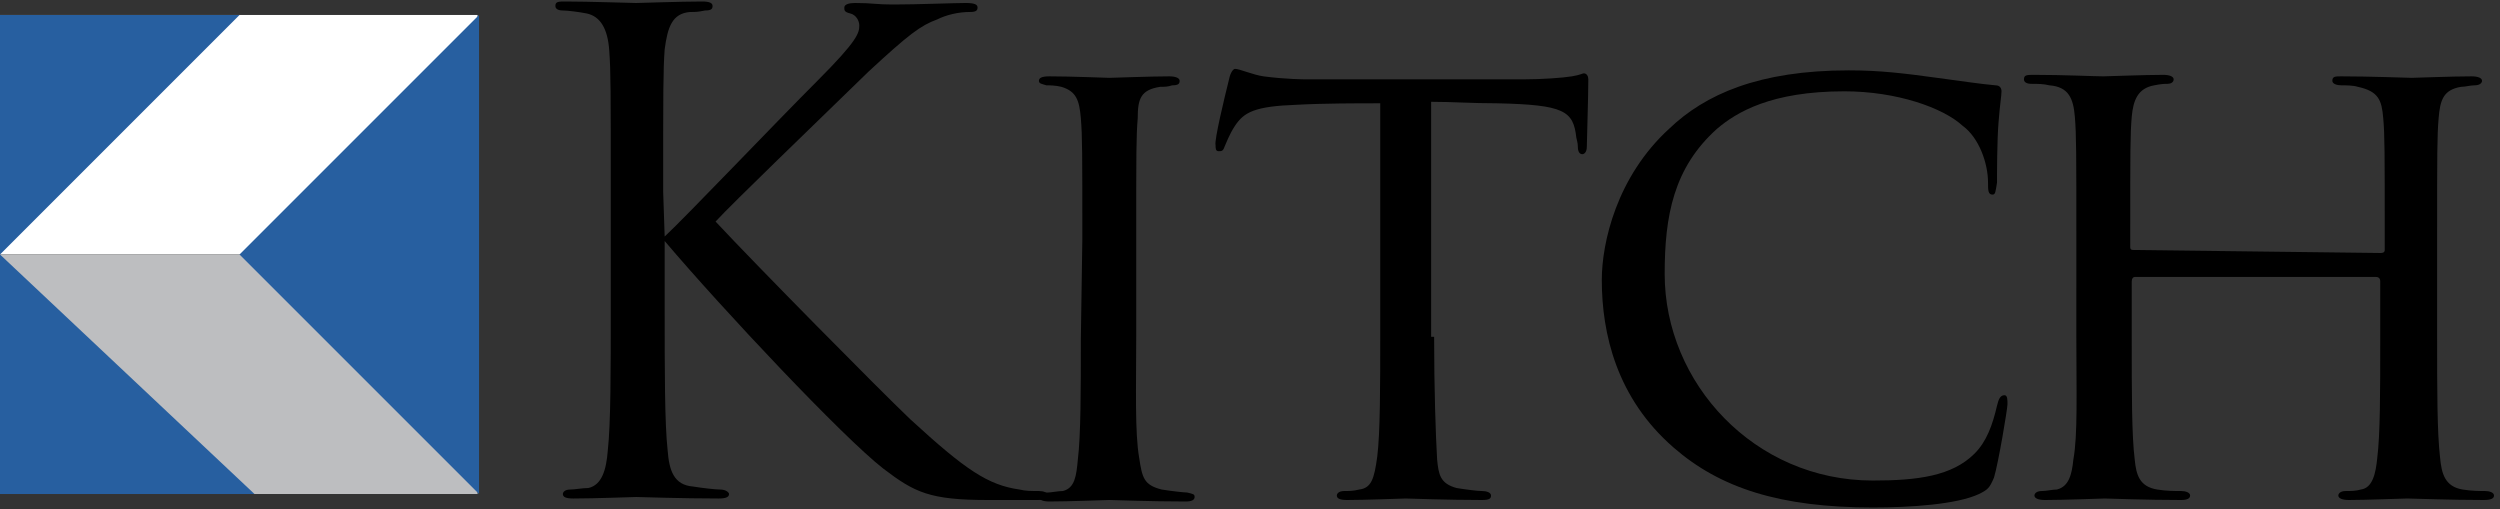
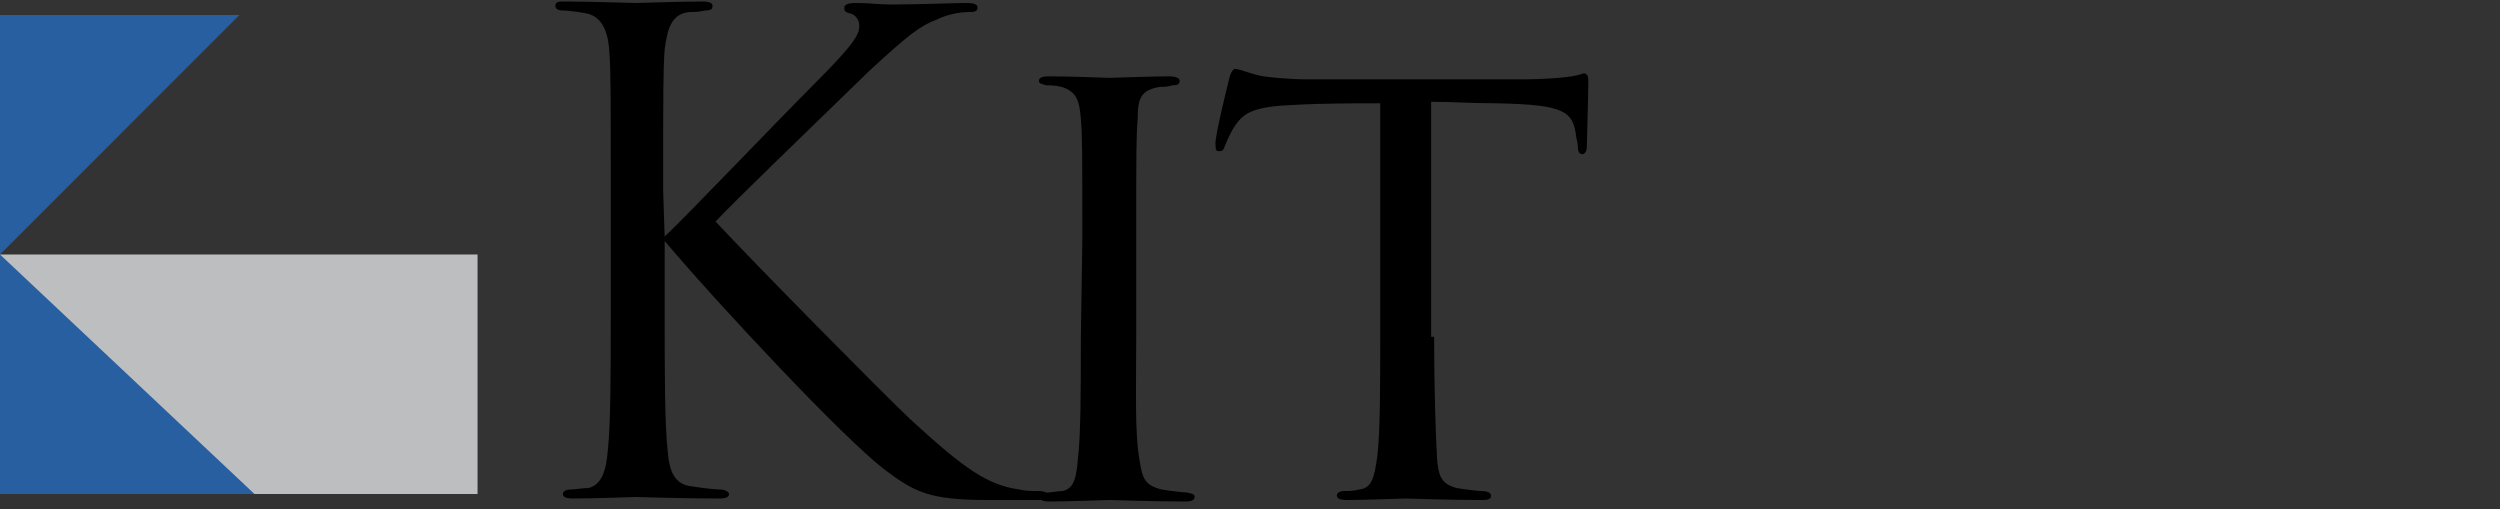
<svg xmlns="http://www.w3.org/2000/svg" version="1.1" id="Layer_1" x="0px" y="0px" viewBox="0 0 167 34" style="enable-background:new 0 0 167 34;" xml:space="preserve">
  <rect x="0" y="0" width="167" height="34" fill="#333333" stroke="none" />
  <style type="text/css"> .st0{fill:none;} .st1{fill:#FFFFFF;} .st2{fill:#BDBEC0;} .st3{fill:#275FA0;} </style>
  <desc>Created with Sketch.</desc>
  <path id="Shape" d="M44.4,15.8c1.4-1.3,7.4-7.6,10.2-10.4c2.7-2.7,2.8-3.2,2.8-3.7c0-0.3-0.2-0.7-0.6-0.8s-0.4-0.2-0.4-0.4 s0.3-0.3,0.7-0.3c1.3,0,1.2,0.1,2.7,0.1c1.4,0,4-0.1,4.7-0.1c0.6,0,0.8,0.1,0.8,0.3c0,0.2-0.1,0.3-0.5,0.3C64,0.8,63.2,1,62.6,1.3 c-1.1,0.4-1.9,1-4.6,3.5c-3.9,3.8-9,8.7-10.2,10c2.8,3,10.9,11.2,13,13.2c3.7,3.4,5.2,4.4,7.3,4.7c0.4,0.1,0.8,0.1,1.3,0.1 c0.3,0,0.6,0.1,0.6,0.3c0,0.2-0.2,0.3-0.7,0.3H66c-3.9,0-4.9-0.5-7-2.1c-2.7-2.1-10.7-10.6-14.6-15.2v4.5c0,4.2,0,7.7,0.2,9.5 c0.1,1.3,0.4,2.3,1.7,2.4c0.6,0.1,1.5,0.2,1.8,0.2c0.4,0,0.6,0.2,0.6,0.3c0,0.2-0.2,0.3-0.7,0.3c-2.4,0-5.3-0.1-5.5-0.1 s-2.8,0.1-4.2,0.1c-0.5,0-0.7-0.1-0.7-0.3c0-0.1,0.1-0.3,0.5-0.3c0.3,0,0.8-0.1,1.2-0.1c0.9-0.2,1.2-1.2,1.3-2.5 c0.2-1.8,0.2-5.3,0.2-9.5v-7.7c0-6.9,0-8.1-0.1-9.5c-0.1-1.5-0.6-2.3-1.5-2.5c-0.5-0.1-1.3-0.2-1.6-0.2c-0.3,0-0.5-0.1-0.5-0.3 c0-0.3,0.2-0.3,0.7-0.3c1.5,0,4.4,0.1,4.7,0.1c0.2,0,3-0.1,4.4-0.1c0.5,0,0.7,0.1,0.7,0.3s-0.1,0.3-0.5,0.3c-0.5,0.1-0.6,0.1-1,0.1 c-1.2,0.1-1.5,1-1.7,2.5c-0.1,1.4-0.1,2.7-0.1,9.5L44.4,15.8L44.4,15.8z" />
  <path id="Shape_1_" d="M72.3,16c0-5.8,0-6.9-0.1-8.1c-0.1-1.2-0.3-1.8-1.3-2.1c-0.4-0.1-0.8-0.1-1-0.1c-0.3-0.1-0.5-0.1-0.5-0.3 c0-0.2,0.2-0.3,0.7-0.3c1.4,0,3.9,0.1,4,0.1c0.2,0,2.8-0.1,4-0.1c0.4,0,0.7,0.1,0.7,0.3c0,0.2-0.1,0.3-0.5,0.3 c-0.3,0.1-0.5,0.1-0.8,0.1C76.2,6,76,6.6,76,7.9c-0.1,1.2-0.1,2.2-0.1,8v6.6c0,3.4-0.1,6.4,0.2,8.1c0.2,1.3,0.3,1.8,1.5,2.1 c0.6,0.1,1.5,0.2,1.7,0.2c0.4,0.1,0.5,0.1,0.5,0.3c0,0.2-0.2,0.3-0.6,0.3c-2.3,0-4.9-0.1-5.1-0.1c-0.1,0-2.8,0.1-4,0.1 c-0.4,0-0.7-0.1-0.7-0.3c0-0.2,0.2-0.3,0.6-0.3c0.2,0,0.7-0.1,1-0.1c0.8-0.2,0.9-1,1-2.1c0.2-1.6,0.2-4.7,0.2-8L72.3,16L72.3,16z" />
  <path id="Shape_2_" d="M95.8,22.5c0,3.4,0.1,6.5,0.2,8.2c0.1,1,0.2,1.6,1.3,1.9c0.6,0.1,1.4,0.2,1.7,0.2c0.3,0,0.6,0.1,0.6,0.3 c0,0.2-0.1,0.3-0.6,0.3c-2.3,0-4.9-0.1-5.1-0.1c-0.1,0-2.8,0.1-3.9,0.1c-0.5,0-0.7-0.1-0.7-0.3c0-0.1,0.1-0.3,0.5-0.3 c0.3,0,0.6,0,1-0.1c0.8-0.1,1-0.7,1.2-2.2c0.2-1.6,0.2-4.7,0.2-8.1V6.9c-1.5,0-3.8,0-5.6,0.1c-2.8,0.1-3.5,0.5-4.1,1.4 c-0.4,0.6-0.6,1.2-0.7,1.4c-0.1,0.3-0.2,0.3-0.4,0.3c-0.2,0-0.2-0.2-0.2-0.4c-0.1-0.3,0.6-3.2,0.9-4.4c0.1-0.5,0.3-0.7,0.4-0.7 c0.3,0,1.2,0.4,1.9,0.5c1.5,0.2,2.8,0.2,2.8,0.2h14.6c1.2,0,2.6-0.1,3.2-0.2c0.6-0.1,0.7-0.2,0.8-0.2c0.2,0,0.3,0.2,0.3,0.4 c0,1.2-0.1,4.1-0.1,4.5s-0.2,0.5-0.3,0.5c-0.2,0-0.3-0.2-0.3-0.5c0-0.1,0-0.2-0.1-0.6c-0.2-1.8-0.8-2.2-5.3-2.3 c-1.7,0-3-0.1-4.4-0.1V22.5z" />
-   <path id="Shape_3_" d="M111.8,29.9c-3.8-3.3-4.8-7.6-4.8-11.2c0-2.5,1-6.9,4.5-10.1c2.4-2.3,6-3.9,12-3.9c2.1,0,3.7,0.2,5.9,0.5 c1.5,0.2,2.8,0.4,3.9,0.5c0.3,0,0.4,0.2,0.4,0.4c0,0.3-0.1,0.8-0.2,2.1c-0.1,1.2-0.1,3.5-0.1,4c-0.1,0.6-0.1,0.8-0.3,0.8 c-0.3,0-0.3-0.3-0.3-0.8c0-1.3-0.6-3-1.7-3.8c-1.3-1.2-4.4-2.3-7.9-2.3c-4.9,0-7.2,1.4-8.5,2.5c-2.9,2.6-3.5,5.8-3.5,9.7 c0,7.3,6,13.8,13.9,13.8c3,0,5.3-0.3,6.8-1.8c0.8-0.8,1.2-1.9,1.5-3.2c0.1-0.4,0.2-0.7,0.5-0.7c0.2,0,0.2,0.3,0.2,0.6 c0,0.3-0.6,3.9-0.9,4.9c-0.3,0.7-0.4,0.8-1,1.1c-1.5,0.7-4.6,0.9-7.1,0.9C118.9,33.9,114.9,32.6,111.8,29.9z" />
-   <path id="Shape_4_" d="M159,16.9c0.1,0,0.3,0,0.3-0.2v-0.8c0-5.8,0-6.9-0.1-8c-0.1-1.2-0.3-1.8-1.7-2.1c-0.3-0.1-0.8-0.1-1.1-0.1 c-0.3,0-0.6-0.1-0.6-0.3c0-0.3,0.2-0.3,0.6-0.3c1.9,0,4.5,0.1,4.7,0.1c0.2,0,2.7-0.1,4-0.1c0.4,0,0.7,0.1,0.7,0.3 c0,0.1-0.1,0.3-0.5,0.3c-0.3,0-0.6,0.1-0.9,0.1c-1.2,0.2-1.4,0.9-1.5,2.1c-0.1,1.2-0.1,2.2-0.1,8v6.6c0,3.6,0,6.4,0.2,8.1 c0.1,1,0.3,1.9,1.5,2.1c0.6,0.1,1.2,0.1,1.5,0.1s0.6,0.1,0.6,0.3c0,0.2-0.2,0.3-0.7,0.3c-2.2,0-4.8-0.1-5.1-0.1 c-0.2,0-2.8,0.1-3.9,0.1c-0.4,0-0.7-0.1-0.7-0.3c0-0.1,0.1-0.3,0.5-0.3c0.3,0,0.7,0,1-0.1c0.8-0.1,1-1.1,1.1-2.1 c0.2-1.6,0.2-4.4,0.2-7.9v-3.9c0-0.2-0.1-0.3-0.3-0.3h-16.1c-0.1,0-0.2,0.1-0.2,0.3v3.9c0,3.6,0,6.4,0.2,8c0.1,1,0.3,1.8,1.5,2 c0.6,0.1,1.2,0.1,1.6,0.1c0.3,0,0.6,0.1,0.6,0.3c0,0.2-0.2,0.3-0.6,0.3c-2.3,0-4.9-0.1-5.1-0.1c-0.1,0-2.8,0.1-4,0.1 c-0.4,0-0.7-0.1-0.7-0.3c0-0.1,0.1-0.3,0.5-0.3c0.3,0,0.7-0.1,1-0.1c0.8-0.2,1-1,1.1-2c0.3-1.6,0.2-4.5,0.2-8.2V16 c0-5.8,0-7-0.1-8.2c-0.1-1.2-0.4-2-1.7-2.1c-0.4-0.1-0.8-0.1-1.2-0.1c-0.3,0-0.5-0.1-0.5-0.3c0-0.3,0.2-0.3,0.7-0.3 c1.9,0,4.1,0.1,4.6,0.1c0.2,0,2.8-0.1,4-0.1c0.4,0,0.7,0.1,0.7,0.3c0,0.2-0.2,0.3-0.4,0.3c-0.2,0-0.4,0-0.9,0.1 c-1.1,0.2-1.4,1-1.5,2.1c-0.1,1.2-0.1,2.1-0.1,7.9v0.8c0,0.2,0.1,0.2,0.3,0.2L159,16.9L159,16.9z" />
-   <rect id="Rectangle-path" y="1" class="st0" width="33" height="33" />
-   <rect id="Rectangle-path_1_" y="1" class="st1" width="31.9" height="16" />
  <rect id="Rectangle-path_2_" x="0" y="17" class="st2" width="31.9" height="16" />
-   <polygon id="Shape_5_" class="st3" points="32,17 32,33 24,25 16,17 24,9 32,1 " />
  <polygon id="Shape_6_" class="st3" points="0,1 16,1 0,17 " />
  <polygon id="Shape_7_" class="st3" points="0,17 0,33 17,33 " />
</svg>